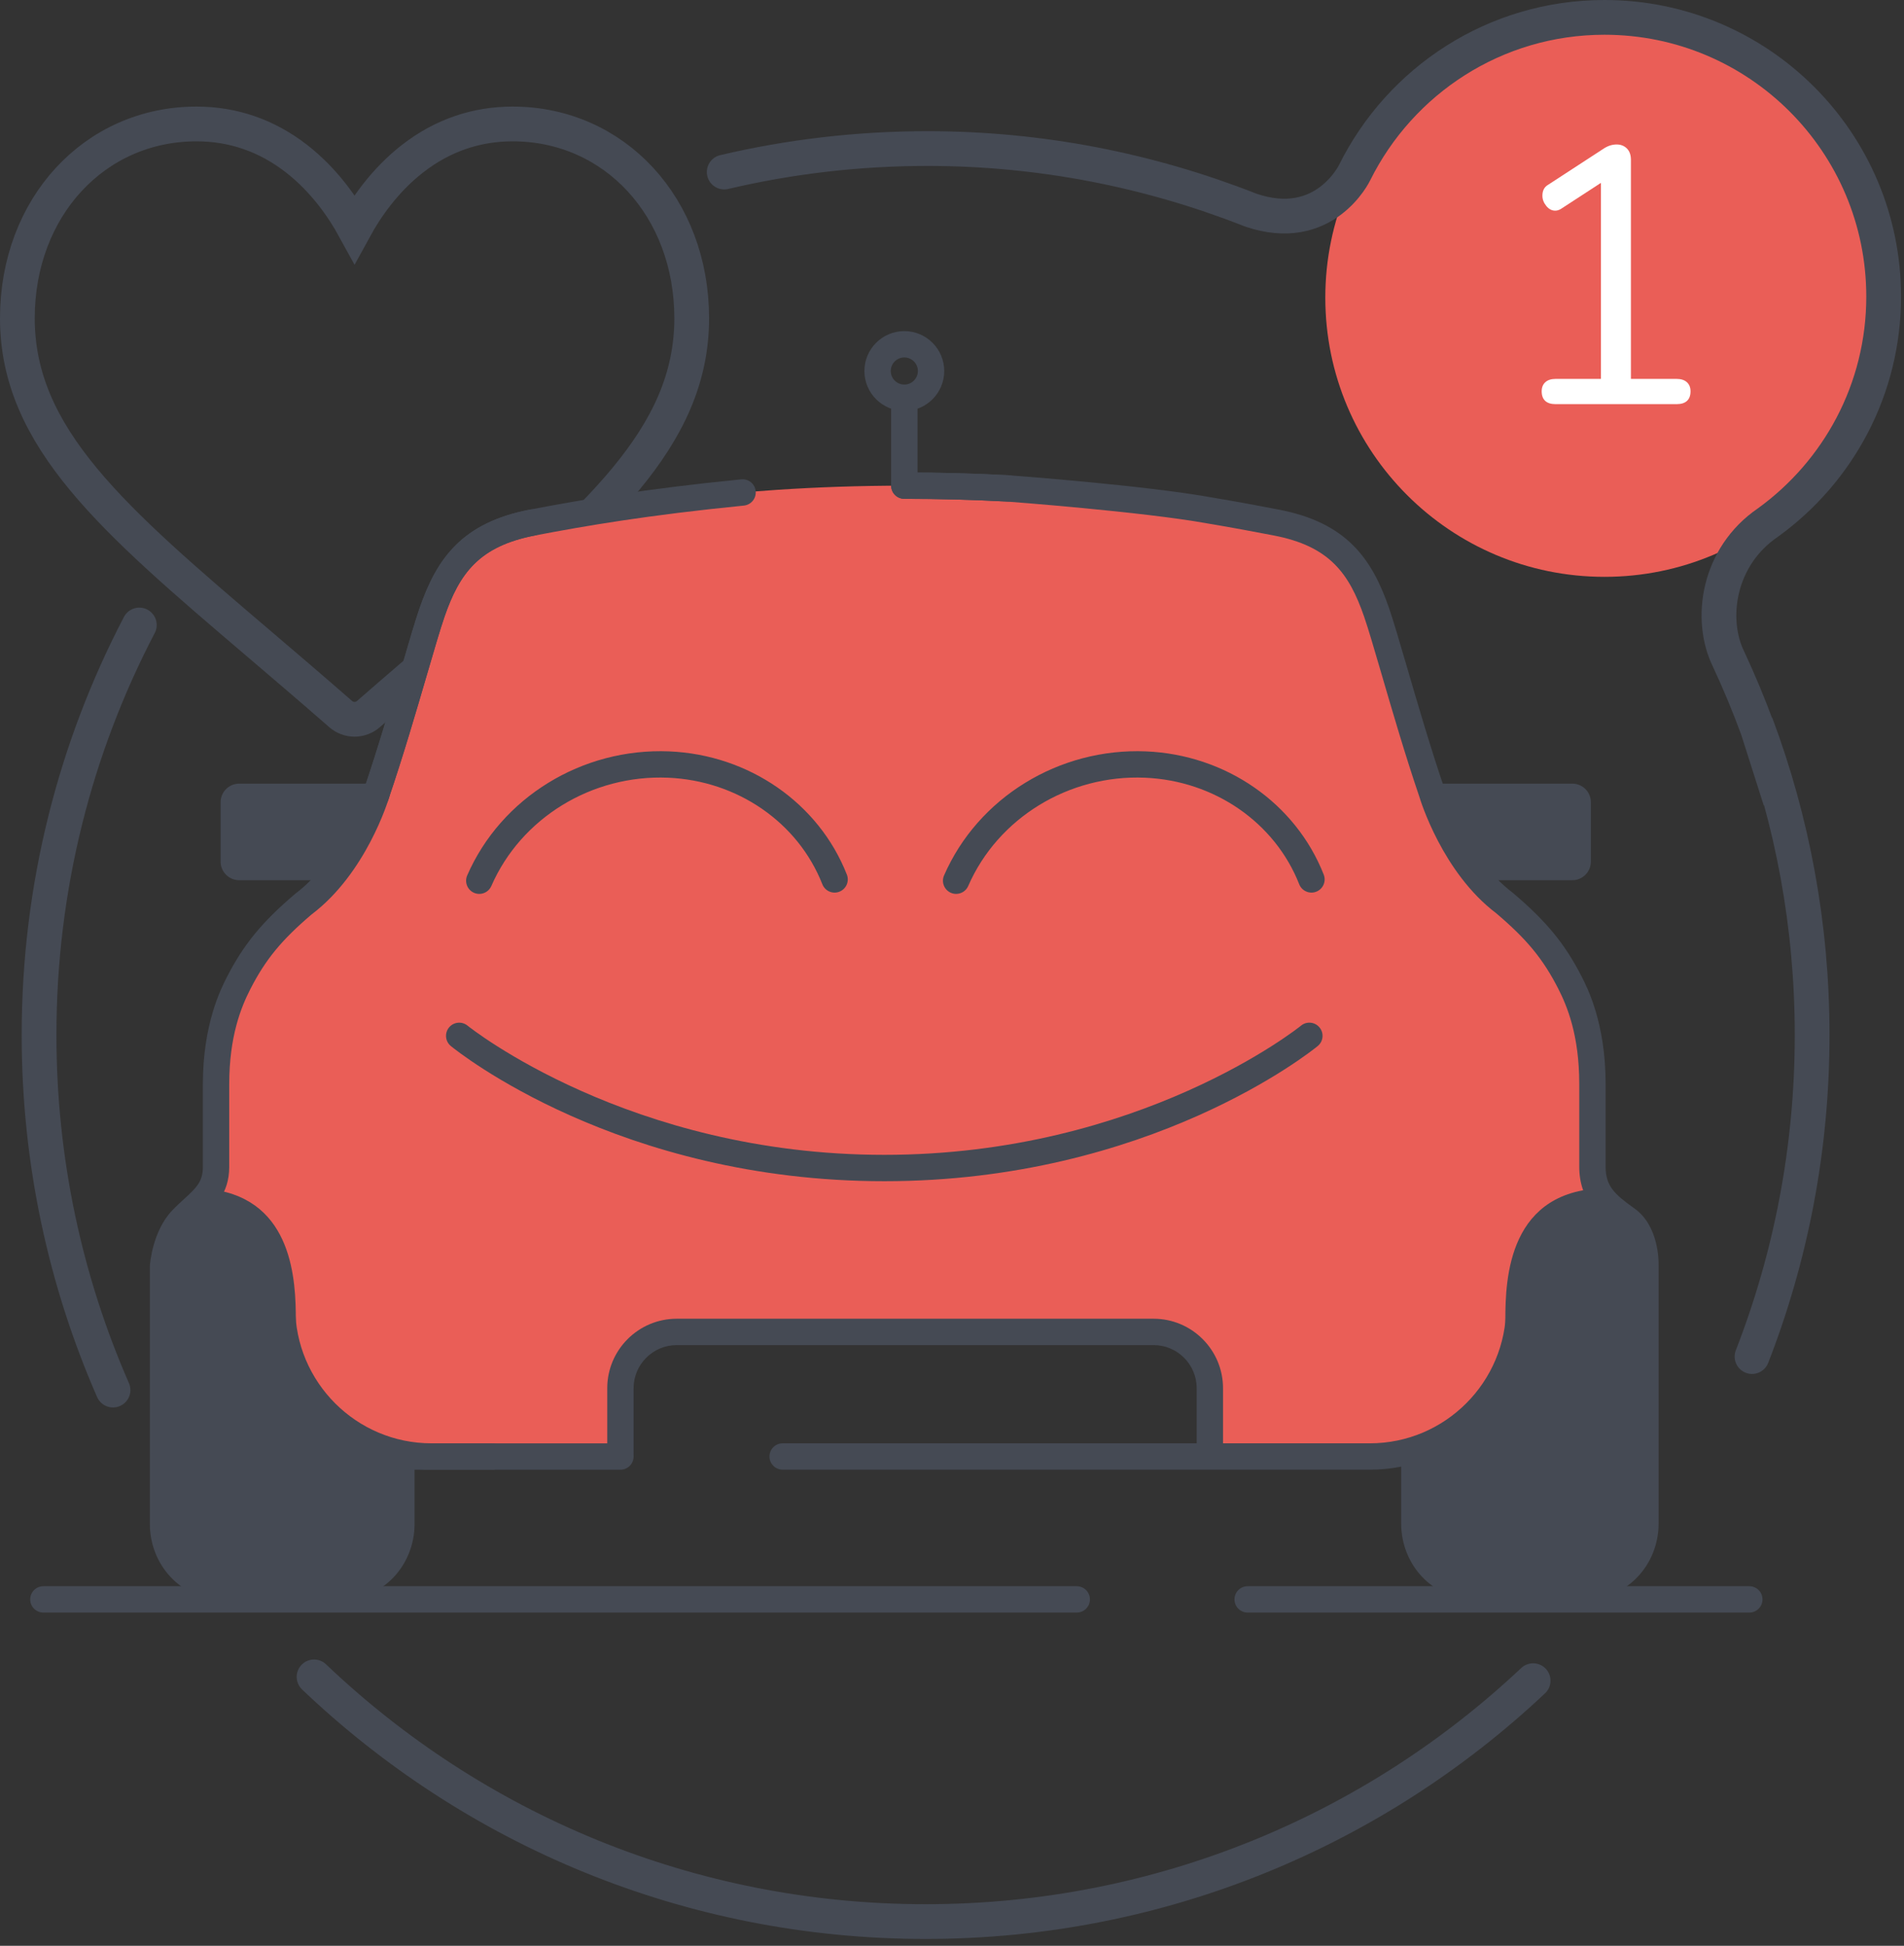
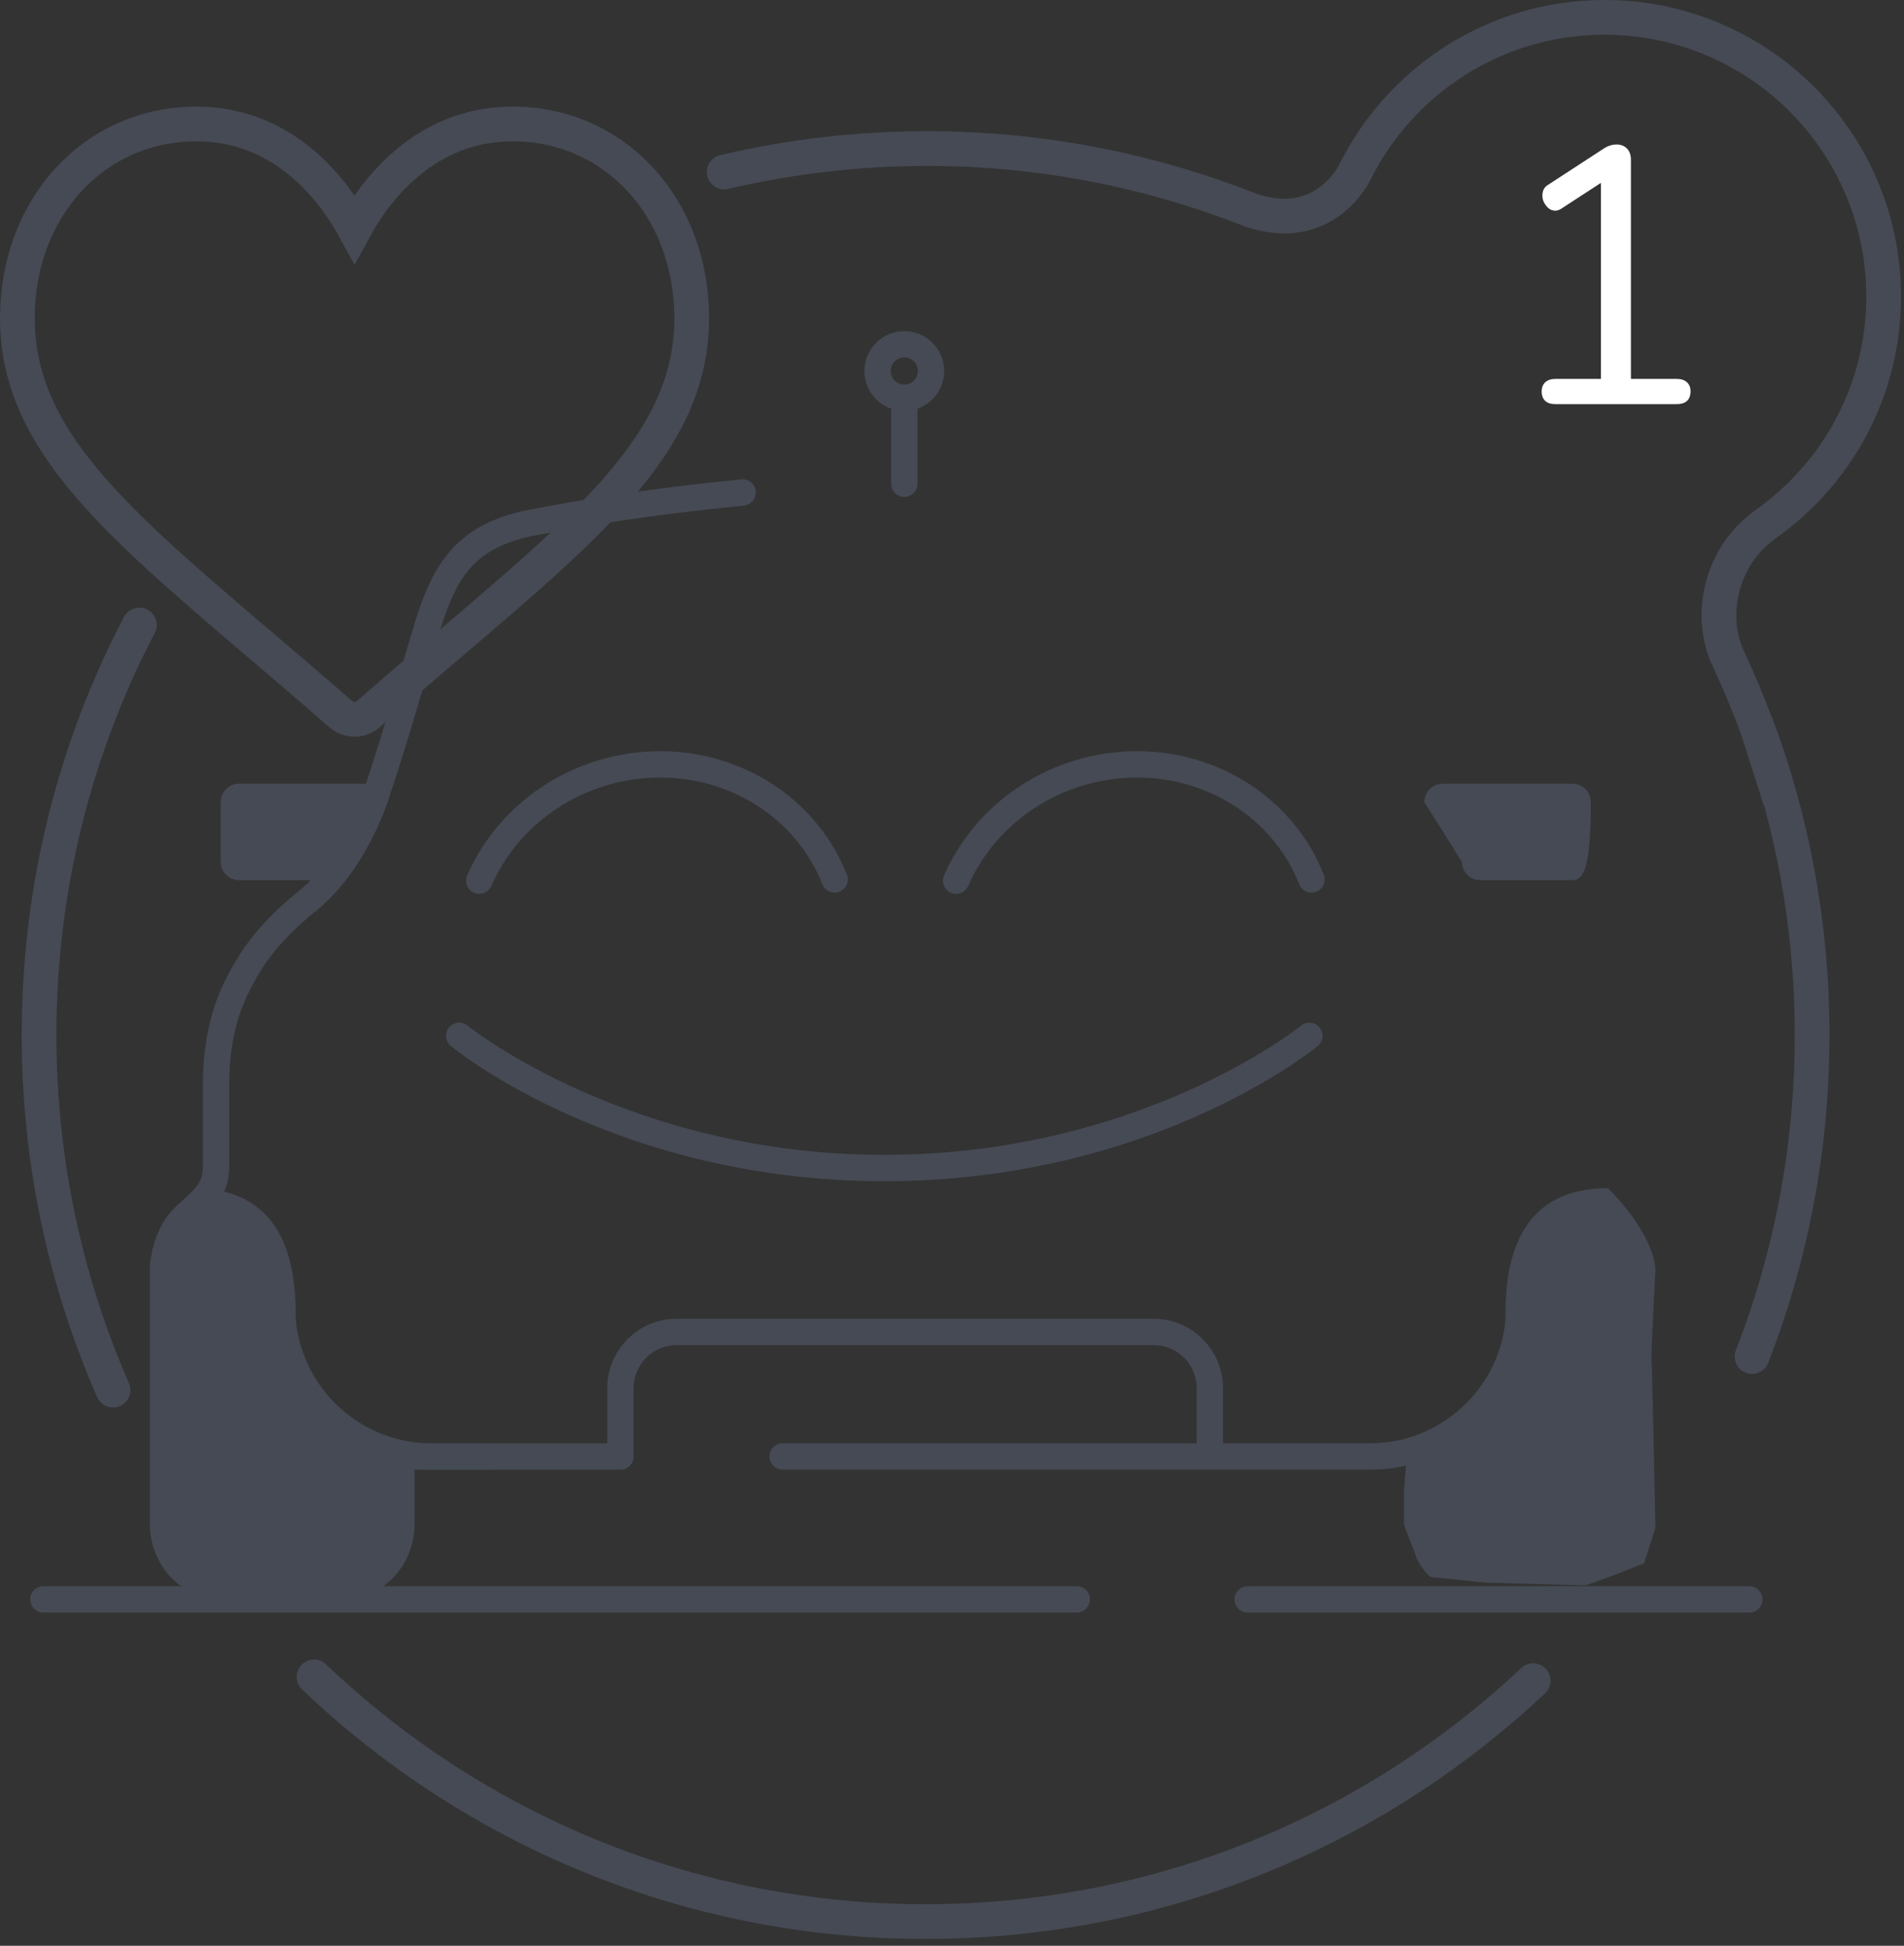
<svg xmlns="http://www.w3.org/2000/svg" width="137px" height="140px" viewBox="0 0 137 140" version="1.1">
  <rect x="0" y="0" width="137" height="140" fill="#333333" stroke="none" />
  <title>Group 53</title>
  <g id="Page-1" stroke="none" stroke-width="1" fill="none" fill-rule="evenodd">
    <g id="Group-53" transform="translate(1, 1)">
-       <path d="M94.361,20.415 C94.361,31.51 103.355,40.504 114.45,40.504 C125.545,40.504 134.539,31.51 134.539,20.415 C134.539,9.32 125.545,0.326 114.45,0.326 C103.355,0.326 94.361,9.32 94.361,20.415" id="Fill-1" fill="#EA5E57" />
      <path d="M120.377,26.499 C120.552,26.657 120.64,26.876 120.64,27.156 C120.64,27.455 120.557,27.683 120.39,27.84 C120.223,27.999 119.973,28.078 119.64,28.078 L110.93,28.078 C110.597,28.078 110.347,27.999 110.18,27.84 C110.014,27.683 109.93,27.455 109.93,27.156 C109.93,26.876 110.018,26.657 110.193,26.499 C110.368,26.341 110.614,26.262 110.93,26.262 L114.193,26.262 L114.193,12.158 L111.324,14.026 C111.184,14.114 111.044,14.157 110.903,14.157 C110.657,14.157 110.443,14.043 110.259,13.815 C110.074,13.587 109.982,13.342 109.982,13.078 C109.982,12.71 110.123,12.447 110.403,12.289 L114.403,9.684 C114.701,9.491 115.009,9.395 115.324,9.395 C115.622,9.395 115.868,9.491 116.061,9.684 C116.254,9.877 116.351,10.149 116.351,10.5 L116.351,26.262 L119.64,26.262 C119.956,26.262 120.201,26.341 120.377,26.499" id="Fill-3" fill="#FFFFFF" />
      <path d="M125.064,96.605 C127.857,89.432 129.39,81.628 129.39,73.467 C129.39,65.587 127.961,58.041 125.348,51.073 L127.098,56.568 C126.145,53.07 124.901,49.692 123.394,46.461 C121.957,43.572 122.612,39.045 126.212,36.595 C131.252,32.951 134.536,27.036 134.536,20.339 C134.536,9.244 125.543,0.25 114.448,0.25 C106.563,0.25 99.759,4.801 96.474,11.413 C96.474,11.413 94.321,15.946 88.979,14.112 C88.934,14.097 88.91,14.083 88.868,14.067 C81.696,11.258 73.903,9.689 65.735,9.689 C60.703,9.689 55.805,10.274 51.11,11.379" id="Stroke-5" stroke="#454A54" stroke-width="2.5" stroke-linecap="round" />
      <path d="M21.597,119.651 C33.043,130.56 48.539,137.257 65.6,137.257 C82.518,137.257 97.897,130.671 109.315,119.923" id="Stroke-7" stroke="#454A54" stroke-width="2.5" stroke-linecap="round" />
      <path d="M9.025,43.969 C4.416,52.791 1.81,62.824 1.81,73.468 C1.81,82.552 3.709,91.194 7.132,99.016" id="Stroke-9" stroke="#454A54" stroke-width="2.5" stroke-linecap="round" />
      <path d="M35.883,7.919 C33.249,7.919 30.836,8.753 28.708,10.398 C26.668,11.976 25.31,13.985 24.511,15.447 C23.711,13.985 22.353,11.976 20.313,10.398 C18.186,8.753 15.772,7.919 13.139,7.919 C5.791,7.919 0.25,13.929 0.25,21.898 C0.25,30.508 7.163,36.399 17.627,45.316 C19.404,46.831 21.419,48.547 23.513,50.378 C23.788,50.62 24.143,50.753 24.511,50.753 C24.878,50.753 25.233,50.62 25.509,50.378 C27.603,48.547 29.616,46.831 31.395,45.315 C41.859,36.399 48.771,30.508 48.771,21.898 C48.771,13.929 43.23,7.919 35.883,7.919 Z" id="Stroke-11" stroke="#454A54" stroke-width="2.5" stroke-linecap="round" />
-       <path d="M113.582,82.933 L113.582,76.98 C113.582,73.227 112.603,70.948 111.959,69.69 C110.878,67.577 109.691,66.04 107.281,63.994 C103.566,61.188 102.039,56.063 102.039,56.063 C100.31,50.974 98.804,45.236 98.05,43.06 C96.846,39.579 95.158,37.424 90.82,36.595 C86.482,35.766 77.204,33.943 64.069,33.943 C50.936,33.943 41.657,35.766 37.318,36.595 C32.98,37.424 31.294,39.579 30.089,43.06 C29.327,45.26 27.797,51.098 26.044,56.227 L26.088,56.109 C26.088,56.109 24.561,61.234 20.847,64.039 C18.436,66.086 17.25,67.622 16.168,69.736 C15.524,70.994 14.545,73.272 14.545,77.026 L14.545,82.979 L14.545,82.961 C14.545,84.902 13.259,85.498 12.074,86.746 C10.88,88.005 10.731,90.079 10.731,90.079 L10.731,108.642 C10.731,111.102 12.605,113.115 14.895,113.115 L23.717,113.115 C26.007,113.115 27.881,111.102 27.881,108.642 L27.881,103.797 L43.686,103.797 C43.685,103.738 43.672,103.687 43.672,103.627 C43.672,103.119 43.688,102.609 43.735,102.105 C43.771,101.286 43.81,100.466 43.837,99.646 C43.943,96.477 46.948,93.891 50.15,94.836 C52.22,95.447 54.414,94.821 56.531,94.816 C58.434,94.812 60.353,95.019 62.255,95.103 C63.645,95.165 65.169,95.379 66.721,95.578 C66.747,95.579 66.774,95.579 66.801,95.579 C67.259,95.432 67.761,95.339 68.313,95.322 C69.764,95.277 71.194,95.267 72.627,95.31 C73.034,95.158 73.473,95.044 73.952,94.99 C74.956,94.877 75.877,94.877 76.796,94.977 C78.558,94.418 80.687,93.971 82.369,94.569 C83.334,94.763 84.224,95.293 84.943,95.954 C85.86,96.796 86.404,98.257 86.404,99.48 C86.404,99.962 86.31,100.51 86.139,101.045 C86.399,101.928 86.448,102.876 86.229,103.769 L98.203,103.769 C98.336,103.719 98.469,103.669 98.611,103.627 C101.632,102.742 103.997,102.422 106.516,100.323 C108.595,98.59 109.623,95.724 110.686,93.251 C111.895,90.439 113.017,87.678 115.098,85.999 C114.189,85.243 113.582,84.404 113.582,82.933" id="Fill-13" fill="#EA5E57" />
-       <path d="M26.044,57.176 C25.942,57.176 25.839,57.159 25.737,57.125 C25.241,56.955 24.978,56.416 25.147,55.921 C26.182,52.893 27.139,49.614 27.908,46.98 C28.449,45.128 28.876,43.665 29.193,42.751 C30.432,39.172 32.258,36.597 37.142,35.664 C37.653,35.572 38.152,35.904 38.251,36.418 C38.349,36.932 38.011,37.428 37.497,37.527 C33.477,38.295 32.065,40.252 30.985,43.371 C30.684,44.241 30.241,45.757 29.729,47.511 C28.954,50.164 27.989,53.466 26.941,56.534 C26.807,56.928 26.439,57.176 26.044,57.176" id="Fill-15" fill="#454A54" />
-       <path d="M71.511,35.089 C71.493,35.089 71.478,35.089 71.46,35.088 C69.025,34.957 66.538,34.891 64.07,34.891 C63.545,34.891 63.12,34.466 63.12,33.943 C63.12,33.419 63.545,32.995 64.07,32.995 C66.573,32.995 69.093,33.062 71.561,33.193 C72.084,33.221 72.486,33.668 72.457,34.191 C72.43,34.697 72.011,35.089 71.511,35.089" id="Fill-17" fill="#454A54" />
      <path d="M62.628,83.987 C43.551,83.987 31.926,74.66 31.441,74.263 C31.035,73.932 30.976,73.335 31.307,72.929 C31.638,72.525 32.235,72.465 32.641,72.794 C32.754,72.887 44.261,82.091 62.628,82.091 C81.033,82.091 92.5,72.888 92.614,72.795 C93.019,72.463 93.616,72.523 93.948,72.929 C94.279,73.334 94.22,73.931 93.814,74.263 C93.329,74.66 81.704,83.987 62.628,83.987" id="Fill-19" fill="#454A54" />
      <path d="M33.485,63.316 C33.359,63.316 33.231,63.291 33.107,63.237 C32.628,63.027 32.408,62.469 32.616,61.989 C35.056,56.383 40.885,52.8 47.152,53.061 C52.895,53.305 57.913,56.785 59.935,61.927 C60.127,62.414 59.887,62.965 59.4,63.156 C58.913,63.349 58.361,63.108 58.171,62.621 C56.422,58.177 52.065,55.168 47.071,54.956 C41.59,54.723 36.485,57.854 34.355,62.746 C34.2,63.103 33.851,63.316 33.485,63.316" id="Fill-21" fill="#454A54" />
      <path d="M67.797,63.316 C67.671,63.316 67.542,63.291 67.419,63.237 C66.94,63.027 66.719,62.469 66.928,61.989 C69.368,56.383 75.204,52.8 81.464,53.061 C87.206,53.305 92.225,56.785 94.247,61.927 C94.44,62.414 94.199,62.965 93.712,63.156 C93.225,63.349 92.674,63.108 92.483,62.621 C90.734,58.177 86.377,55.168 81.384,54.956 C75.909,54.723 70.797,57.854 68.667,62.746 C68.512,63.103 68.163,63.316 67.797,63.316" id="Fill-23" fill="#454A54" />
-       <path d="M113.231,114.034 L104.932,114.034 C102.113,114.034 99.82,111.603 99.82,108.615 L99.82,103.769 C99.82,103.245 100.245,102.82 100.768,102.82 C101.292,102.82 101.716,103.245 101.716,103.769 L101.716,108.615 C101.716,110.558 103.159,112.138 104.932,112.138 L113.231,112.138 C115.004,112.138 116.446,110.558 116.446,108.615 L116.446,90.052 C116.46,89.514 116.314,88.067 115.504,87.493 C114.159,86.538 112.633,85.459 112.633,82.933 L112.633,76.98 C112.633,73.493 111.767,71.397 111.115,70.123 C110.027,67.996 108.863,66.582 106.667,64.716 C102.791,61.791 101.196,56.556 101.13,56.334 C100.114,53.347 99.169,50.112 98.411,47.513 C97.898,45.758 97.456,44.242 97.154,43.37 C96.074,40.252 94.663,38.294 90.642,37.526 L90.408,37.481 C89.233,37.258 87.723,36.968 85.897,36.664 C81.221,35.816 71.538,35.093 71.44,35.087 C69.025,34.958 66.539,34.892 64.07,34.892 C63.545,34.892 63.121,34.467 63.121,33.944 C63.121,33.419 63.545,32.995 64.07,32.995 C66.572,32.995 69.092,33.062 71.56,33.194 C71.981,33.224 81.46,33.931 86.222,34.797 C88.052,35.1 89.578,35.392 90.764,35.618 L90.998,35.663 C95.881,36.596 97.708,39.172 98.946,42.751 C99.262,43.664 99.69,45.129 100.231,46.98 C100.985,49.562 101.923,52.776 102.937,55.758 C102.962,55.84 104.439,60.66 107.852,63.237 C110.273,65.291 111.604,66.913 112.803,69.258 C113.231,70.094 114.53,72.635 114.53,76.98 L114.53,82.933 C114.53,84.332 115.161,84.925 116.6,85.945 C118.38,87.206 118.351,89.79 118.342,90.081 L118.342,108.615 C118.342,111.603 116.049,114.034 113.231,114.034" id="Fill-25" fill="#454A54" />
      <path d="M26.044,57.176 C25.942,57.176 25.839,57.159 25.737,57.125 C25.241,56.955 24.978,56.416 25.147,55.921 C26.182,52.893 27.139,49.614 27.908,46.98 C28.449,45.128 28.876,43.665 29.193,42.751 C30.432,39.172 32.258,36.597 37.142,35.664 C40.741,34.976 45.361,34.18 52.337,33.489 C52.868,33.439 53.322,33.819 53.374,34.339 C53.426,34.861 53.044,35.325 52.523,35.377 C45.623,36.06 41.055,36.847 37.497,37.527 C33.477,38.295 32.065,40.252 30.985,43.371 C30.684,44.241 30.241,45.757 29.729,47.511 C28.954,50.164 27.989,53.466 26.941,56.534 C26.807,56.928 26.439,57.176 26.044,57.176" id="Fill-27" fill="#454A54" />
      <path d="M23.717,114.063 L14.896,114.063 C12.077,114.063 9.783,111.631 9.783,108.643 L9.783,90.079 C9.793,89.913 9.975,87.582 11.387,86.094 C11.674,85.792 11.966,85.524 12.247,85.268 C13.158,84.439 13.597,83.994 13.597,82.961 L13.597,77.026 C13.597,72.68 14.897,70.139 15.324,69.304 C16.524,66.96 17.854,65.337 20.233,63.316 C23.689,60.705 25.165,55.886 25.18,55.837 C25.33,55.336 25.862,55.051 26.36,55.201 C26.861,55.351 27.147,55.878 26.997,56.38 C26.931,56.602 25.337,61.838 21.418,64.796 C19.264,66.628 18.1,68.042 17.012,70.168 C16.361,71.442 15.493,73.54 15.493,77.026 L15.493,82.979 C15.487,84.884 14.444,85.833 13.524,86.67 C13.276,86.896 13.017,87.132 12.763,87.399 C11.823,88.389 11.679,90.132 11.677,90.149 L11.68,108.643 C11.68,110.586 13.123,112.167 14.896,112.167 L23.717,112.167 C25.49,112.167 26.933,110.586 26.933,108.643 L26.933,102.848 L43.643,102.848 C44.167,102.848 44.591,103.273 44.591,103.797 C44.591,104.32 44.167,104.745 43.643,104.745 L28.829,104.745 L28.829,108.643 C28.829,111.631 26.536,114.063 23.717,114.063" id="Fill-29" fill="#454A54" />
-       <path d="M112.138,62.33 L105.513,62.33 C104.783,62.33 104.184,61.731 104.184,61 L101.482,56.713 C101.482,55.981 102.08,55.383 102.812,55.383 L112.138,55.383 C112.869,55.383 113.468,55.981 113.468,56.713 L113.468,61 C113.468,61.731 112.869,62.33 112.138,62.33" id="Fill-31" fill="#454A54" />
+       <path d="M112.138,62.33 L105.513,62.33 C104.783,62.33 104.184,61.731 104.184,61 L101.482,56.713 C101.482,55.981 102.08,55.383 102.812,55.383 L112.138,55.383 C112.869,55.383 113.468,55.981 113.468,56.713 C113.468,61.731 112.869,62.33 112.138,62.33" id="Fill-31" fill="#454A54" />
      <path d="M16.205,62.33 L22.83,62.33 C23.56,62.33 24.159,61.731 24.159,61 L26.861,56.713 C26.861,55.981 26.263,55.383 25.531,55.383 L16.205,55.383 C15.474,55.383 14.875,55.981 14.875,56.713 L14.875,61 C14.875,61.731 15.474,62.33 16.205,62.33" id="Fill-33" fill="#454A54" />
      <path d="M34.401,104.743 L30.047,104.743 C23.594,104.743 18.343,99.493 18.343,93.038 C18.343,92.514 18.768,92.091 19.292,92.091 C19.816,92.091 20.24,92.514 20.24,93.038 C20.24,98.447 24.64,102.847 30.047,102.847 L34.401,102.847 C34.924,102.847 35.349,103.27 35.349,103.794 C35.349,104.317 34.924,104.743 34.401,104.743" id="Fill-35" fill="#454A54" />
      <path d="M97.566,104.743 L55.315,104.743 C54.791,104.743 54.367,104.317 54.367,103.794 C54.367,103.27 54.791,102.847 55.315,102.847 L97.566,102.847 C102.974,102.847 107.374,98.447 107.374,93.038 C107.374,92.514 107.798,92.091 108.322,92.091 C108.846,92.091 109.27,92.514 109.27,93.038 C109.27,99.493 104.02,104.743 97.566,104.743" id="Fill-37" fill="#454A54" />
      <path d="M86.053,104.44 C85.529,104.44 85.106,104.015 85.106,103.492 L85.106,98.88 C85.106,97.17 83.713,95.779 82.004,95.779 L47.693,95.779 C45.983,95.779 44.59,97.17 44.59,98.88 L44.59,103.492 C44.59,104.015 44.166,104.44 43.642,104.44 C43.118,104.44 42.694,104.015 42.694,103.492 L42.694,98.88 C42.694,96.124 44.937,93.882 47.693,93.882 L82.004,93.882 C84.76,93.882 87.001,96.124 87.001,98.88 L87.001,103.492 C87.001,104.015 86.576,104.44 86.053,104.44" id="Fill-39" fill="#454A54" />
      <path d="M108.322,96.453 C108.322,96.453 107.315,96.969 107.315,93.981 C107.315,90.993 107.517,84.487 114.698,84.487 C118.217,88.054 118.114,90.37 118.114,90.37 C118.114,90.37 117.783,96.728 117.831,96.873 C117.879,97.017 118.114,108.934 118.114,108.934 L117.301,111.475 C117.301,111.475 113.348,113.066 113.011,113.066 C112.674,113.066 105.879,112.873 105.879,112.873 C105.879,112.873 102.468,112.495 102.083,112.495 C101.697,112.495 100.89,111.158 100.89,111.013 C100.89,110.869 100.022,108.808 100.022,108.664 L100.022,106.314 L100.167,104.435 L103.641,102.299 C103.641,102.299 106.217,99.726 106.312,99.48 C106.409,99.234 107.325,97.355 107.325,97.355 L108.322,96.453 Z" id="Fill-41" fill="#454A54" />
      <path d="M27.433,104.435 L23.958,102.299 C23.958,102.299 21.384,99.726 21.287,99.48 C21.191,99.234 20.276,97.355 20.276,97.355 L19.278,96.453 C19.278,96.453 20.286,96.969 20.286,93.981 C20.286,91.2 20.103,85.375 14.286,84.583 C13.878,85.33 13.192,85.986 12.158,86.454 C8.973,87.894 10.146,95.385 10.176,97.969 C10.208,100.734 9.362,108.486 10.306,109.678 C10.869,110.388 11.203,111.142 11.36,111.897 C12.556,112.368 14.365,113.066 14.588,113.066 C14.926,113.066 21.721,112.873 21.721,112.873 C21.721,112.873 25.131,112.495 25.517,112.495 C25.903,112.495 26.709,111.158 26.709,111.013 C26.709,110.869 27.578,108.809 27.578,108.664 L27.578,106.314 L27.433,104.435 Z" id="Fill-43" fill="#454A54" />
      <path d="M76.477,115.024 L2.122,115.024 C1.597,115.024 1.173,114.599 1.173,114.076 C1.173,113.552 1.597,113.128 2.122,113.128 L76.477,113.128 C77,113.128 77.425,113.552 77.425,114.076 C77.425,114.599 77,115.024 76.477,115.024" id="Fill-45" fill="#454A54" />
      <path d="M124.871,115.024 L88.773,115.024 C88.25,115.024 87.825,114.599 87.825,114.076 C87.825,113.552 88.25,113.128 88.773,113.128 L124.871,113.128 C125.394,113.128 125.819,113.552 125.819,114.076 C125.819,114.599 125.394,115.024 124.871,115.024" id="Fill-47" fill="#454A54" />
      <path d="M64.07,34.752 C63.546,34.752 63.121,34.328 63.121,33.804 L63.121,27.618 C63.121,27.095 63.546,26.67 64.07,26.67 C64.593,26.67 65.017,27.095 65.017,27.618 L65.017,33.804 C65.017,34.328 64.593,34.752 64.07,34.752" id="Fill-49" fill="#454A54" />
      <path d="M64.07,24.719 C63.531,24.719 63.093,25.156 63.093,25.695 C63.093,26.232 63.531,26.67 64.07,26.67 C64.607,26.67 65.045,26.232 65.045,25.695 C65.045,25.156 64.607,24.719 64.07,24.719 M64.07,28.567 C62.486,28.567 61.197,27.279 61.197,25.695 C61.197,24.111 62.486,22.823 64.07,22.823 C65.653,22.823 66.941,24.111 66.941,25.695 C66.941,27.279 65.653,28.567 64.07,28.567" id="Fill-51" fill="#454A54" />
    </g>
  </g>
</svg>